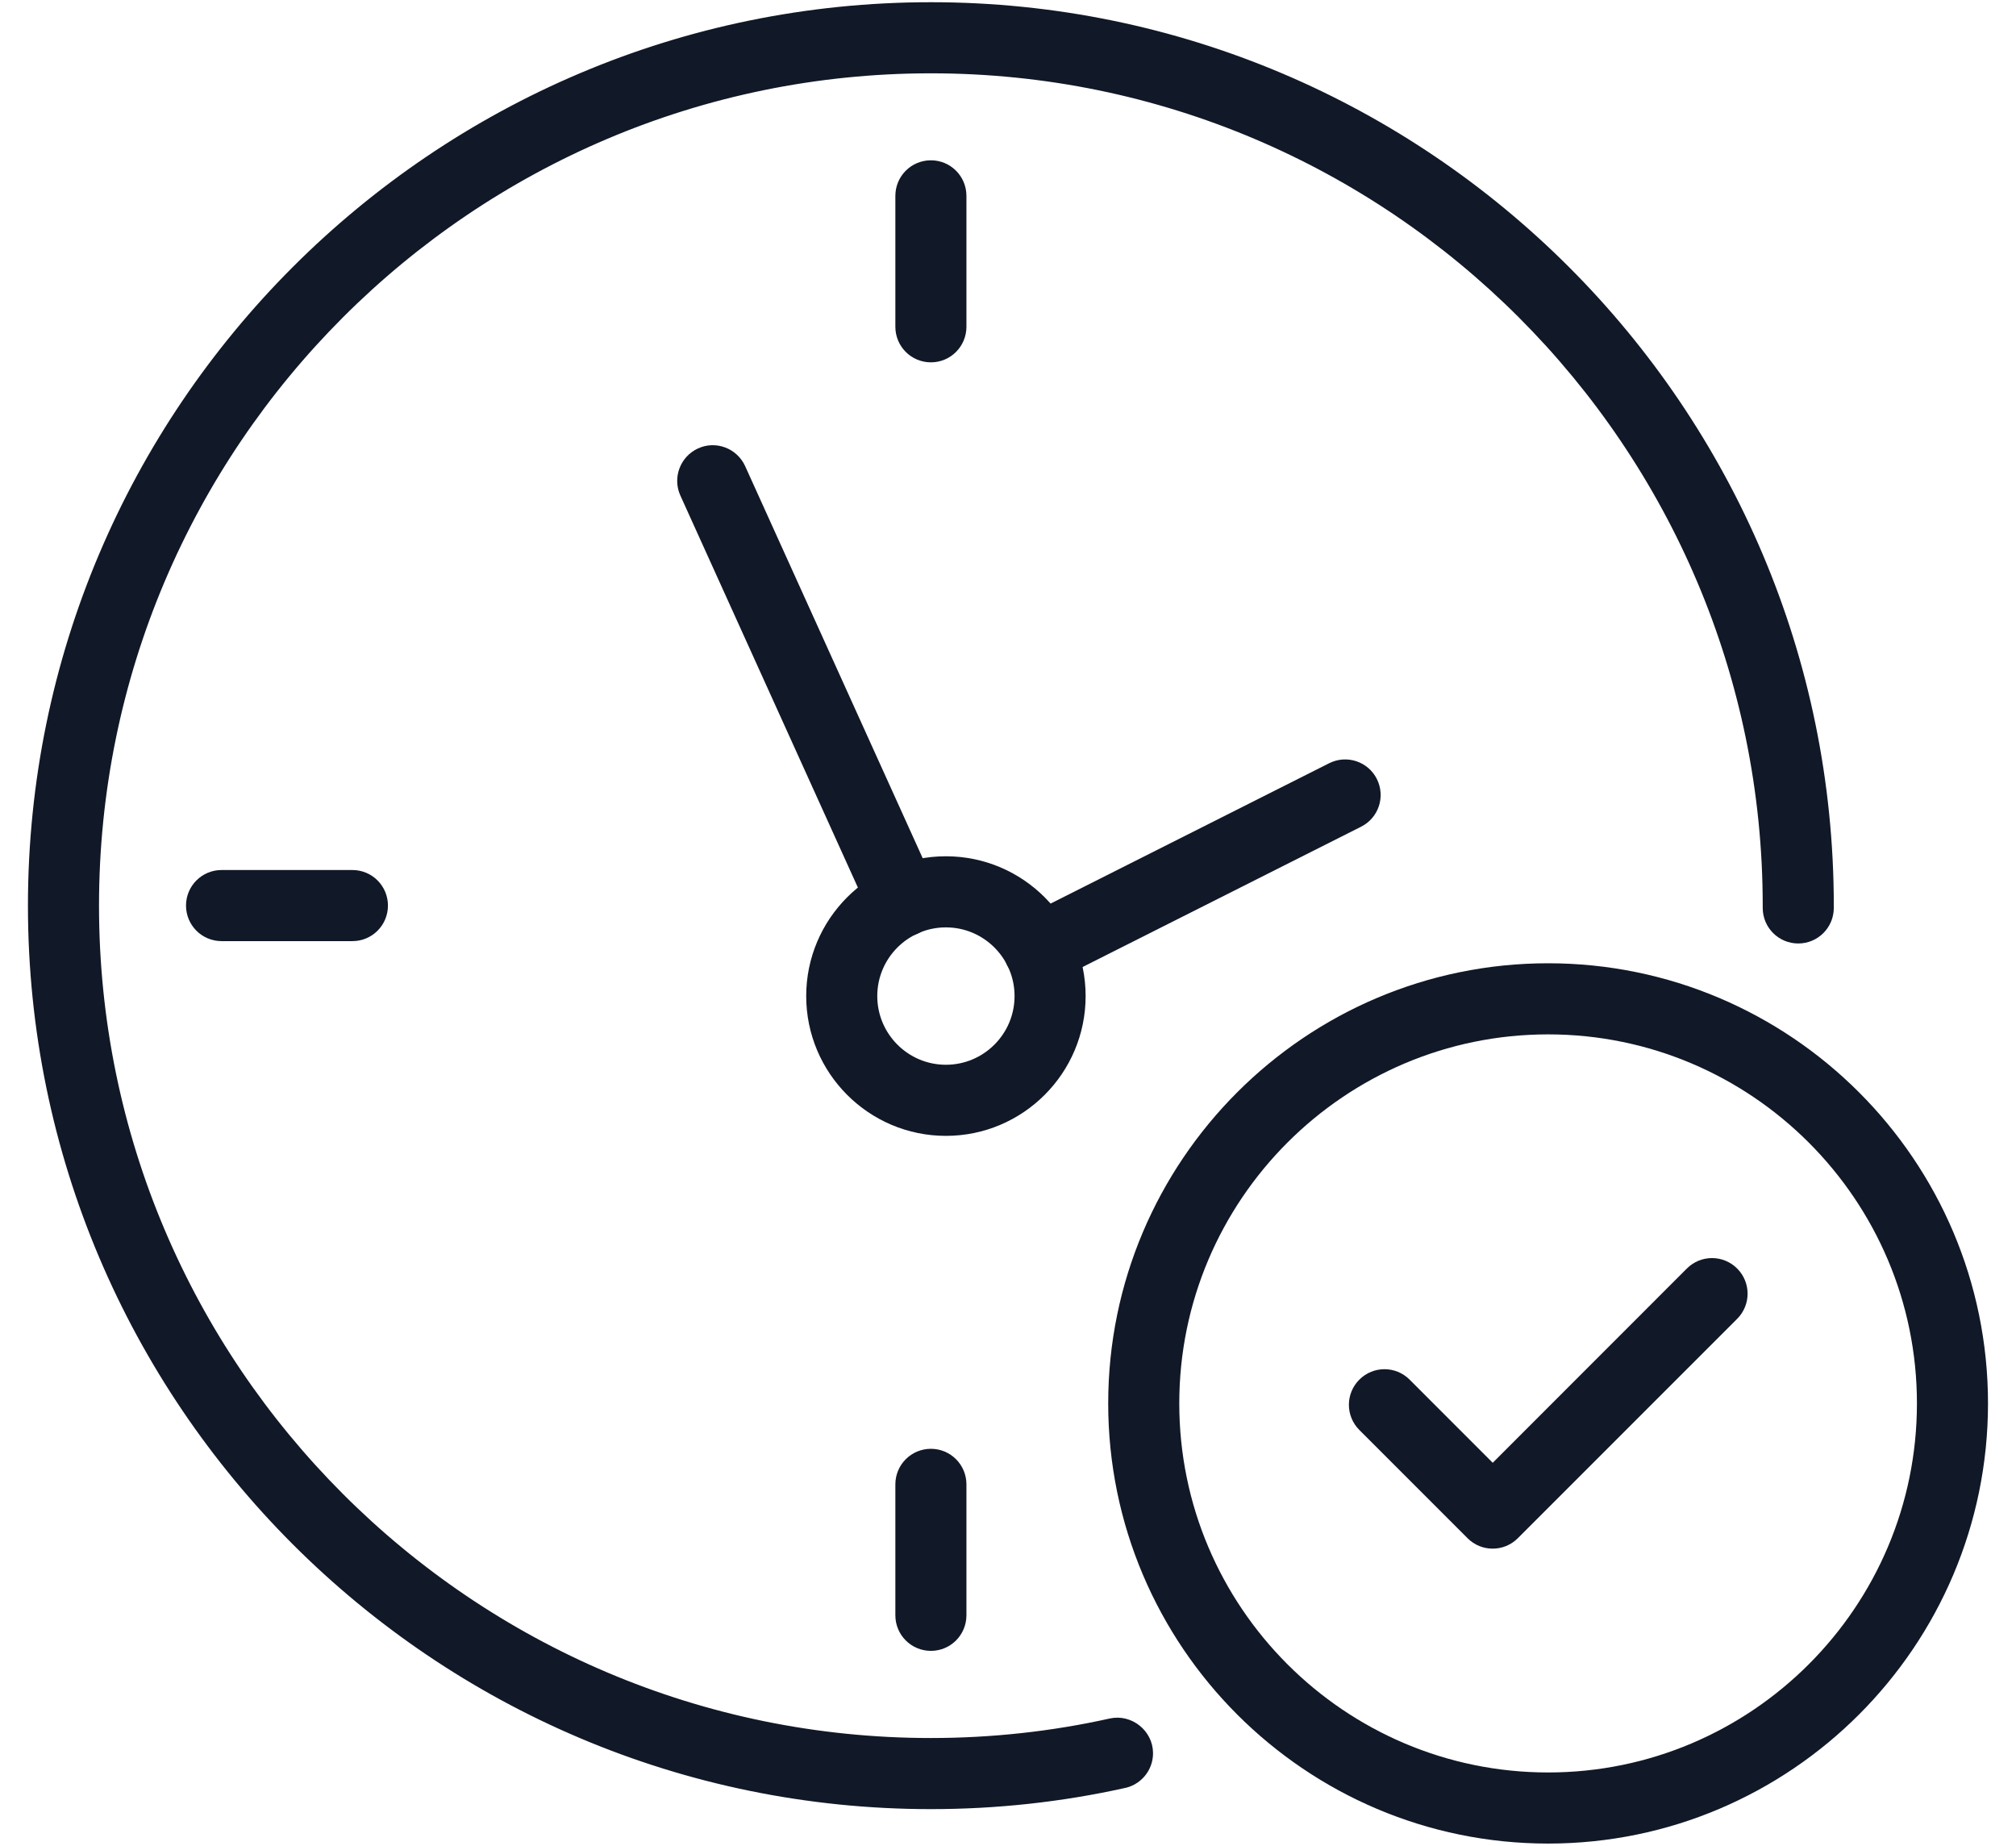
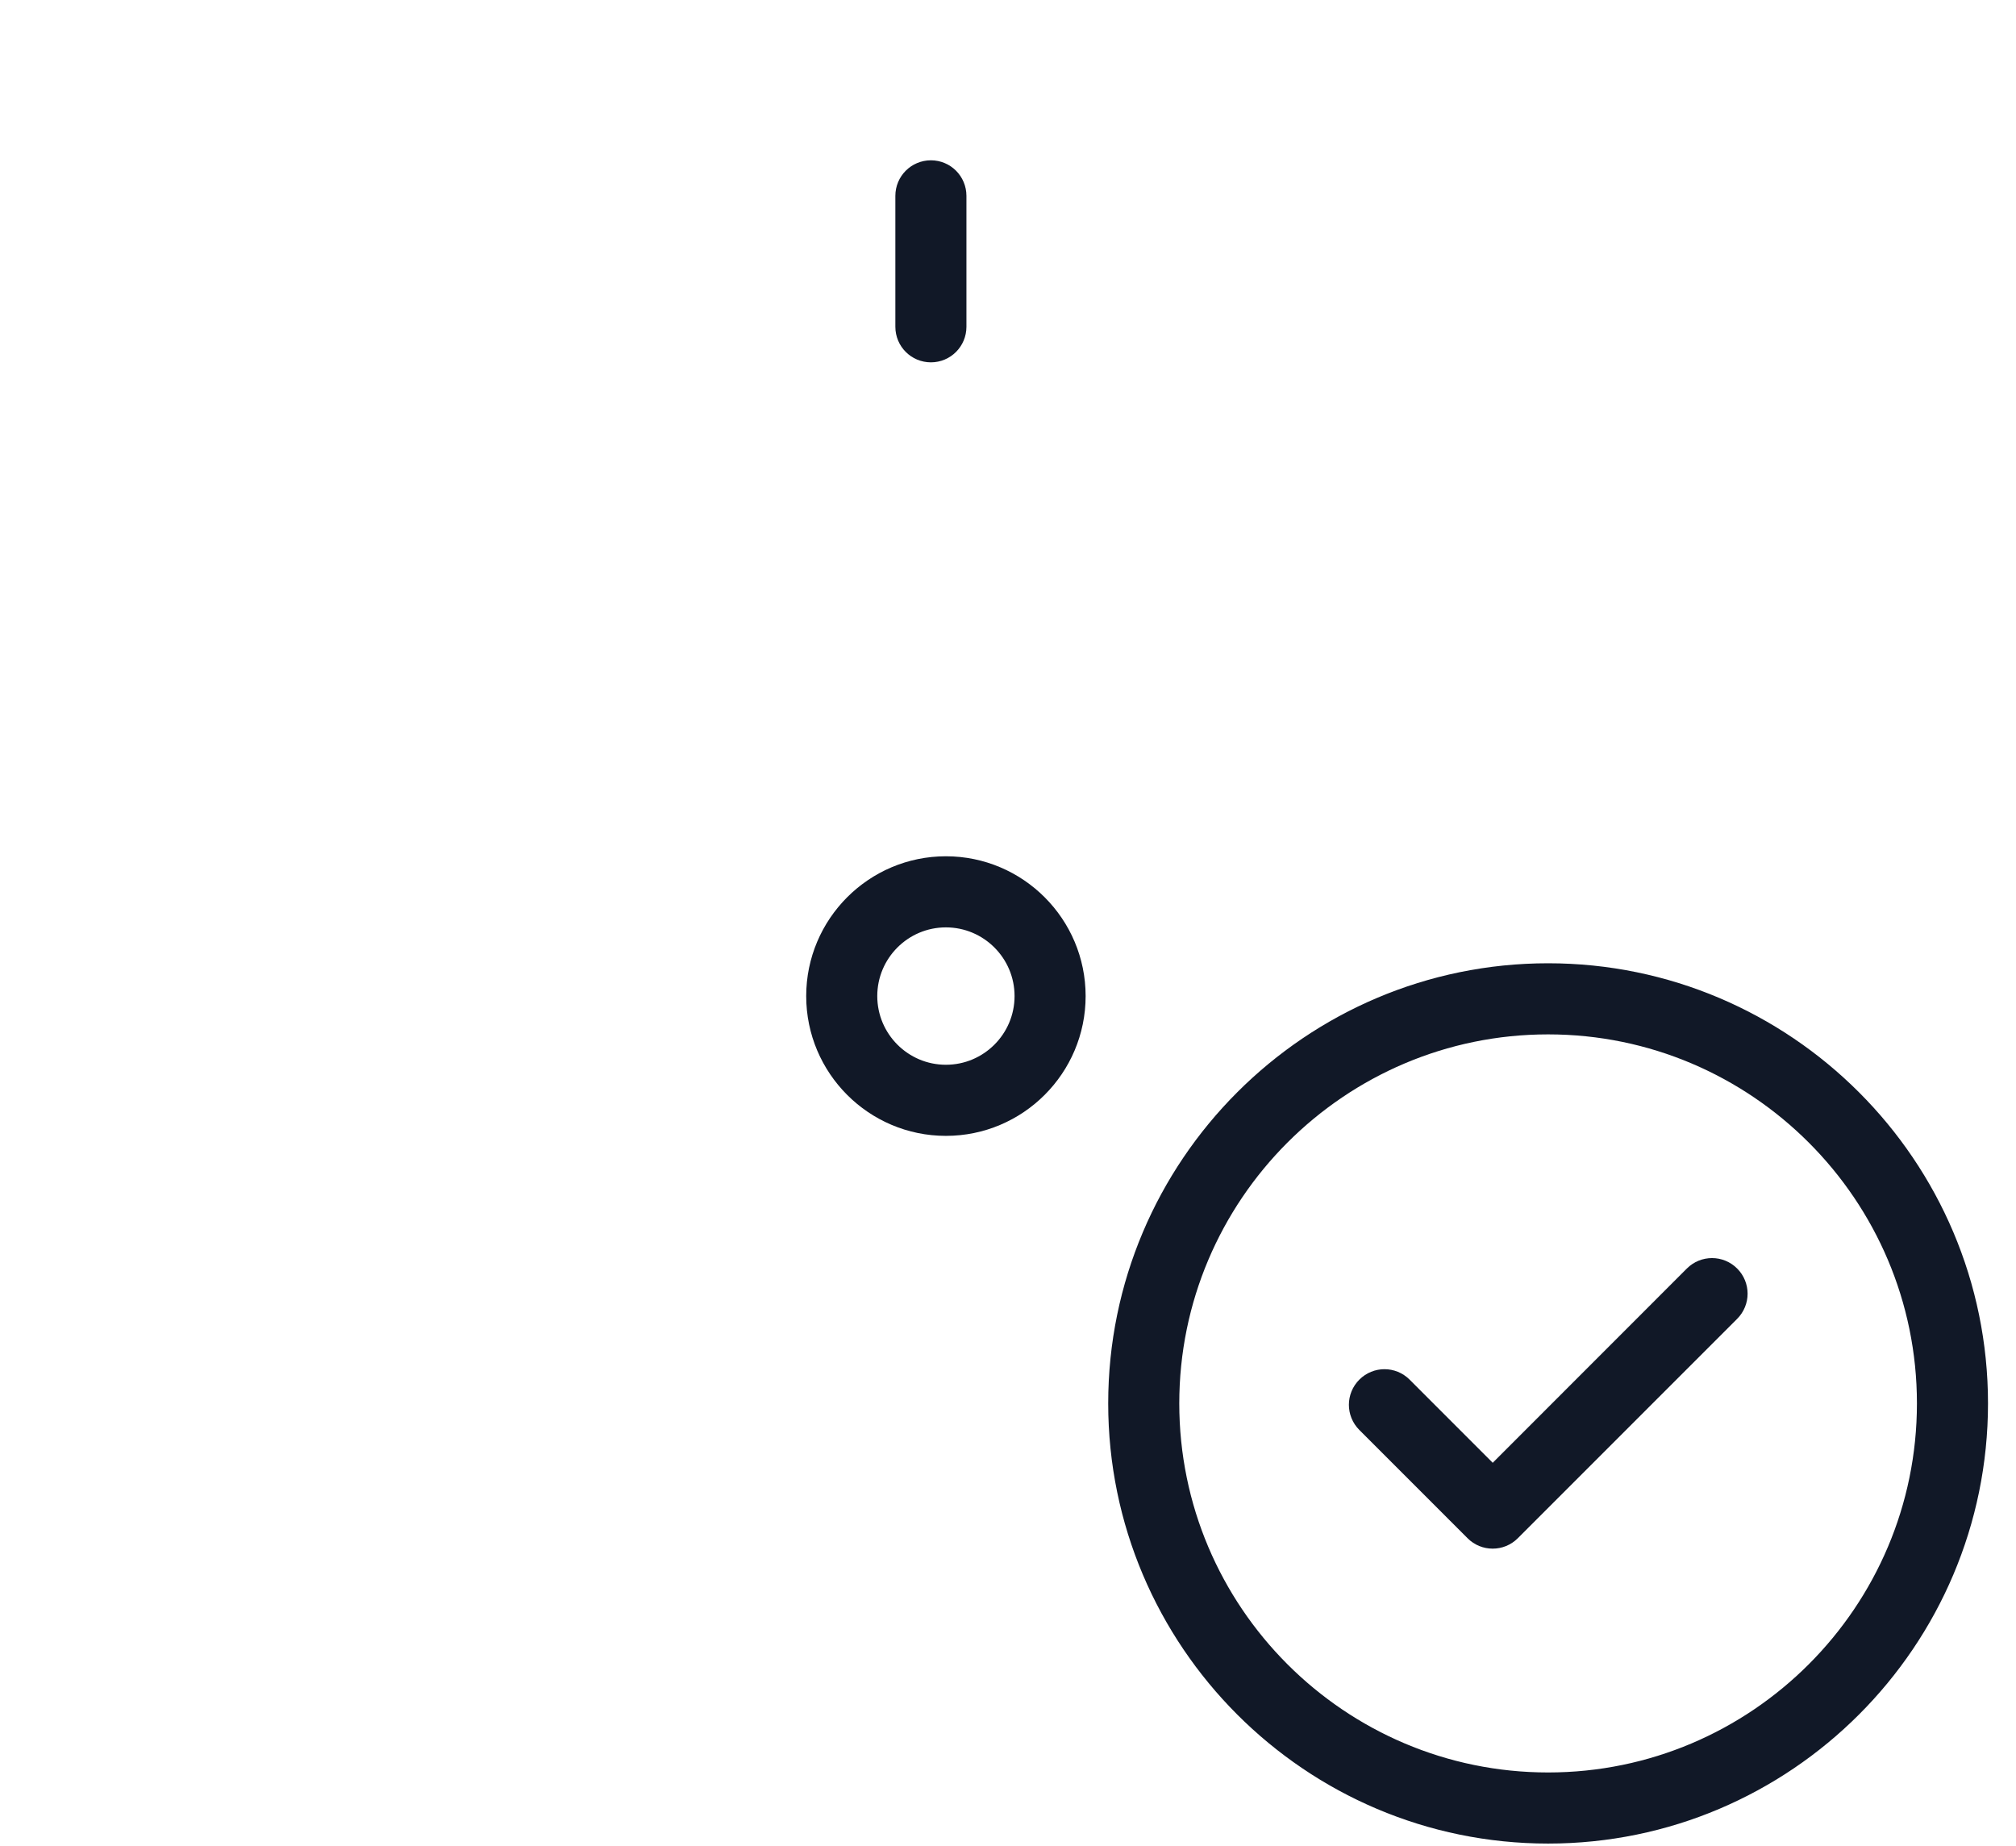
<svg xmlns="http://www.w3.org/2000/svg" width="71" height="65" viewBox="0 0 71 65" fill="none">
  <g id="Stroke">
-     <path id="Vector" d="M32.784 63.209C15.525 63.209 1.484 49.161 1.484 31.893C1.484 14.626 15.525 0.578 32.784 0.578C50.043 0.578 64.083 14.626 64.083 31.893V31.973C64.083 32.389 63.747 32.725 63.331 32.725C62.916 32.725 62.58 32.389 62.58 31.973V31.893C62.58 15.454 49.214 2.082 32.784 2.082C16.353 2.082 2.987 15.454 2.987 31.893C2.987 48.332 16.353 61.705 32.784 61.705C34.959 61.705 37.116 61.469 39.191 61.006C39.651 60.903 40.108 61.268 40.108 61.74C40.108 62.114 39.836 62.424 39.48 62.483C37.308 62.964 35.056 63.209 32.784 63.209Z" fill="#111827" stroke="#111827" />
    <path id="Vector_2" d="M32.785 12.26C32.369 12.26 32.033 11.924 32.033 11.508V6.897C32.033 6.481 32.369 6.145 32.785 6.145C33.2 6.145 33.536 6.481 33.536 6.897V11.508C33.536 11.924 33.2 12.26 32.785 12.26Z" fill="#111827" stroke="#111827" />
-     <path id="Vector_3" d="M32.785 57.636C32.369 57.636 32.033 57.3 32.033 56.884V52.272C32.033 51.857 32.369 51.52 32.785 51.52C33.2 51.52 33.536 51.857 33.536 52.272V56.884C33.536 57.3 33.2 57.636 32.785 57.636Z" fill="#111827" stroke="#111827" />
-     <path id="Vector_4" d="M12.412 32.642H7.802C7.387 32.642 7.051 32.306 7.051 31.89C7.051 31.475 7.387 31.138 7.802 31.138H12.412C12.827 31.138 13.163 31.475 13.163 31.89C13.163 32.306 12.827 32.642 12.412 32.642Z" fill="#111827" stroke="#111827" />
-     <path id="Vector_5" d="M36.588 34.18C36.314 34.18 36.049 34.029 35.916 33.767C35.73 33.395 35.878 32.944 36.249 32.758L47.036 27.324C47.407 27.138 47.858 27.286 48.044 27.657C48.23 28.029 48.082 28.48 47.711 28.666L36.924 34.1C36.815 34.156 36.7 34.18 36.585 34.18H36.588Z" fill="#111827" stroke="#111827" />
-     <path id="Vector_6" d="M31.805 32.49C31.519 32.49 31.245 32.325 31.121 32.048L24.416 17.243C24.246 16.865 24.414 16.42 24.791 16.246C25.168 16.072 25.613 16.243 25.787 16.62L32.492 31.426C32.663 31.803 32.495 32.248 32.118 32.422C32.017 32.47 31.911 32.49 31.808 32.49H31.805Z" fill="#111827" stroke="#111827" />
    <path id="Vector_7" d="M33.313 39.5C30.876 39.5 28.893 37.516 28.893 35.077C28.893 32.639 30.876 30.654 33.313 30.654C35.751 30.654 37.734 32.639 37.734 35.077C37.734 37.516 35.751 39.5 33.313 39.5ZM33.313 32.158C31.704 32.158 30.396 33.467 30.396 35.077C30.396 36.687 31.704 37.996 33.313 37.996C34.923 37.996 36.231 36.687 36.231 35.077C36.231 33.467 34.923 32.158 33.313 32.158Z" fill="#111827" stroke="#111827" />
    <path id="Vector_8" d="M54.522 64.422C46.255 64.422 39.529 57.693 39.529 49.422C39.529 41.151 46.255 34.422 54.522 34.422C62.789 34.422 69.514 41.151 69.514 49.422C69.514 57.693 62.789 64.422 54.522 64.422ZM54.522 35.926C47.083 35.926 41.032 41.98 41.032 49.422C41.032 56.865 47.083 62.918 54.522 62.918C61.961 62.918 68.011 56.865 68.011 49.422C68.011 41.98 61.961 35.926 54.522 35.926Z" fill="#111827" stroke="#111827" />
    <path id="Vector_9" d="M52.568 54.036C52.377 54.036 52.185 53.963 52.038 53.815L48.227 50.003C47.932 49.708 47.932 49.233 48.227 48.938C48.522 48.643 48.996 48.643 49.291 48.938L52.571 52.22L59.762 45.025C60.057 44.73 60.532 44.73 60.826 45.025C61.121 45.32 61.121 45.795 60.826 46.09L53.102 53.815C52.954 53.963 52.763 54.036 52.571 54.036H52.568Z" fill="#111827" stroke="#111827" />
  </g>
</svg>